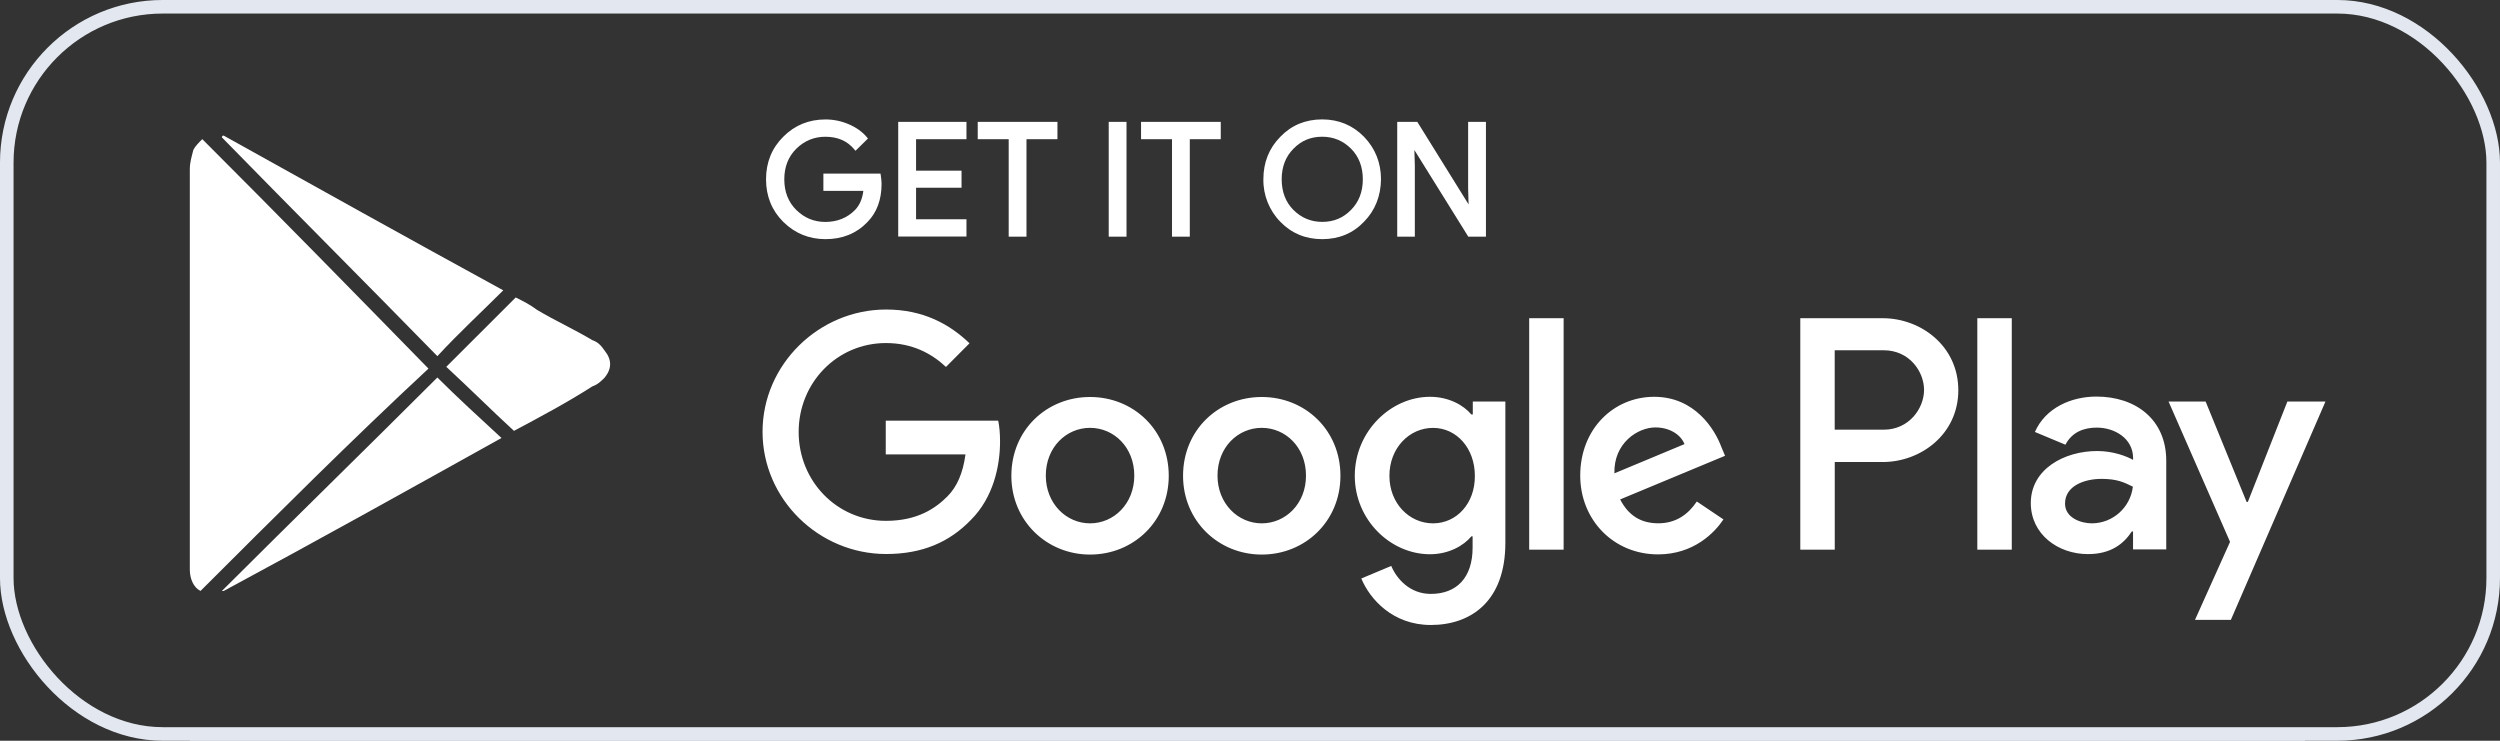
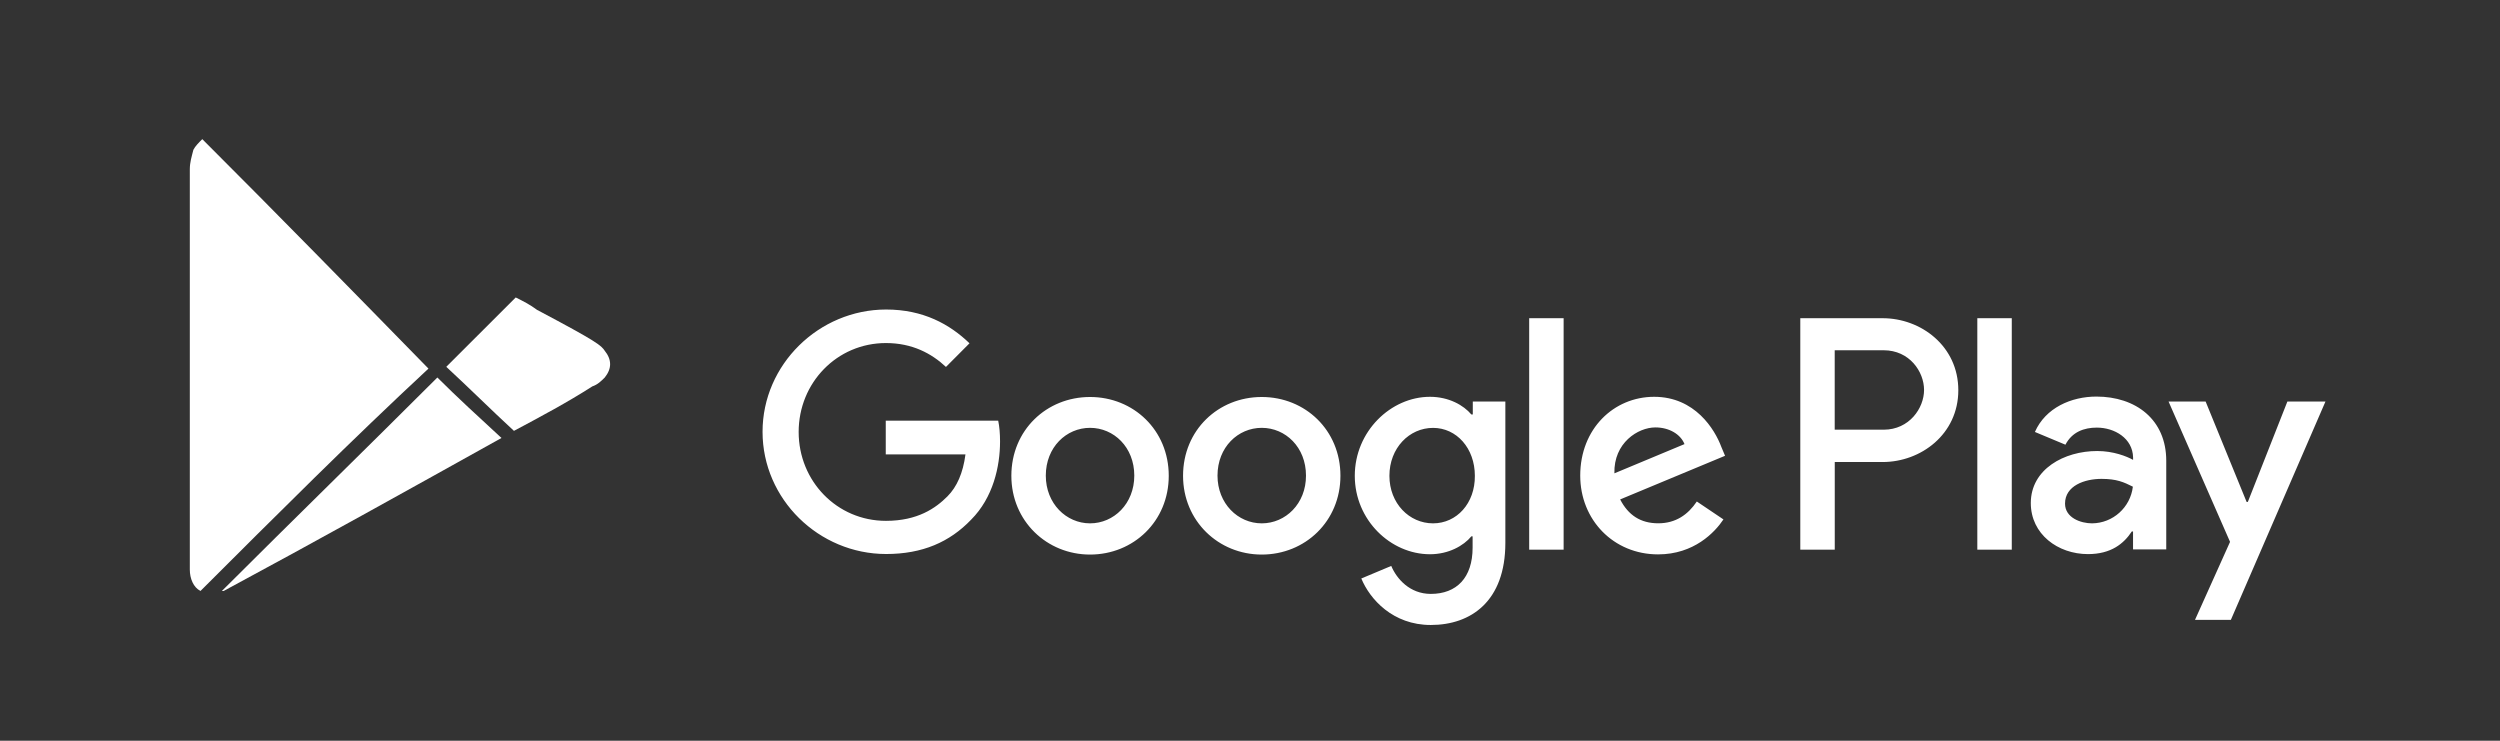
<svg xmlns="http://www.w3.org/2000/svg" width="162" height="48" viewBox="0 0 162 48" fill="none">
  <rect x="0" y="0" width="162" height="48" fill="#333333" stroke="none" />
  <g clip-path="url(#clip0_1118_559)">
-     <path d="M85.679 15.497C84.597 15.497 83.685 15.117 82.964 14.369C82.249 13.642 81.849 12.639 81.867 11.616C81.867 10.523 82.237 9.599 82.964 8.865C83.682 8.117 84.594 7.737 85.676 7.737C86.746 7.737 87.658 8.117 88.391 8.865C89.118 9.623 89.488 10.547 89.488 11.616C89.476 12.711 89.106 13.636 88.391 14.366C87.673 15.12 86.761 15.497 85.679 15.497ZM53.49 15.497C52.432 15.497 51.514 15.123 50.763 14.384C50.018 13.648 49.639 12.717 49.639 11.619C49.639 10.52 50.018 9.59 50.763 8.854C51.499 8.114 52.417 7.74 53.49 7.74C54.014 7.74 54.524 7.845 55.013 8.057C55.492 8.264 55.883 8.545 56.172 8.889L56.243 8.976L55.436 9.772L55.352 9.673C54.896 9.129 54.285 8.862 53.478 8.862C52.757 8.862 52.128 9.12 51.609 9.629C51.087 10.14 50.822 10.811 50.822 11.622C50.822 12.433 51.087 13.103 51.609 13.615C52.128 14.123 52.757 14.381 53.478 14.381C54.247 14.381 54.893 14.123 55.397 13.615C55.695 13.315 55.88 12.896 55.945 12.367H53.355V11.248H57.057L57.072 11.349C57.099 11.538 57.126 11.732 57.126 11.912C57.126 12.944 56.816 13.779 56.202 14.396C55.504 15.126 54.592 15.497 53.49 15.497ZM96.289 15.338H95.147L91.651 9.721L91.681 10.733V15.335H90.54V7.899H91.842L91.878 7.956L95.165 13.246L95.135 12.238V7.899H96.289V15.338ZM77.102 15.338H75.946V9.018H73.94V7.899H79.105V9.018H77.099V15.338H77.102ZM72.998 15.338H71.845V7.899H72.998V15.338ZM66.516 15.338H65.363V9.018H63.357V7.899H68.522V9.018H66.516V15.338ZM62.627 15.326H58.204V7.899H62.627V9.018H59.361V11.059H62.308V12.166H59.361V14.207H62.627V15.326ZM83.81 13.6C84.326 14.117 84.952 14.378 85.679 14.378C86.427 14.378 87.038 14.123 87.548 13.6C88.054 13.091 88.311 12.424 88.311 11.619C88.311 10.814 88.054 10.143 87.551 9.638C87.035 9.12 86.406 8.86 85.682 8.86C84.934 8.86 84.323 9.114 83.816 9.638C83.31 10.146 83.053 10.814 83.053 11.619C83.053 12.424 83.307 13.094 83.81 13.6Z" fill="white" />
    <path fill-rule="evenodd" clip-rule="evenodd" d="M81.761 25.725C78.944 25.725 76.662 27.871 76.662 30.83C76.662 33.763 78.959 35.936 81.761 35.936C84.577 35.936 86.86 33.775 86.86 30.83C86.86 27.871 84.577 25.725 81.761 25.725ZM81.761 33.913C80.22 33.913 78.894 32.632 78.894 30.819C78.894 28.978 80.223 27.724 81.761 27.724C83.302 27.724 84.628 28.978 84.628 30.819C84.631 32.644 83.302 33.913 81.761 33.913ZM70.635 25.725C67.819 25.725 65.536 27.871 65.536 30.83C65.536 33.763 67.834 35.936 70.635 35.936C73.452 35.936 75.735 33.775 75.735 30.83C75.735 27.871 73.449 25.725 70.635 25.725ZM70.635 33.913C69.095 33.913 67.768 32.632 67.768 30.819C67.768 28.978 69.098 27.724 70.635 27.724C72.176 27.724 73.502 28.978 73.502 30.819C73.502 32.644 72.176 33.913 70.635 33.913ZM57.397 27.284V29.445H62.562C62.404 30.657 62.005 31.552 61.394 32.165C60.637 32.925 59.468 33.751 57.409 33.751C54.235 33.751 51.753 31.178 51.753 27.991C51.753 24.803 54.235 22.23 57.409 22.23C59.123 22.23 60.371 22.909 61.298 23.777L62.824 22.245C61.537 21.006 59.823 20.057 57.421 20.057C53.067 20.057 49.413 23.619 49.413 27.979C49.413 32.351 53.064 35.9 57.421 35.9C59.772 35.9 61.537 35.128 62.931 33.673C64.353 32.246 64.803 30.232 64.803 28.607C64.803 28.101 64.764 27.646 64.684 27.26H57.394C57.397 27.257 57.397 27.284 57.397 27.284ZM111.545 28.966C111.119 27.82 109.832 25.713 107.191 25.713C104.574 25.713 102.399 27.781 102.399 30.819C102.399 33.685 104.551 35.924 107.444 35.924C109.769 35.924 111.122 34.496 111.679 33.658L109.954 32.497C109.382 33.35 108.586 33.91 107.456 33.91C106.315 33.91 105.516 33.389 104.986 32.363L111.784 29.535C111.784 29.538 111.545 28.966 111.545 28.966ZM104.613 30.672C104.56 28.7 106.139 27.697 107.269 27.697C108.16 27.697 108.902 28.137 109.155 28.778L104.613 30.672ZM99.091 35.618H101.323V20.62H99.091V35.618ZM95.425 26.859H95.345C94.841 26.258 93.884 25.713 92.662 25.713C90.126 25.713 87.79 27.955 87.79 30.833C87.79 33.7 90.114 35.915 92.662 35.915C93.869 35.915 94.841 35.367 95.345 34.754H95.425V35.487C95.425 37.435 94.388 38.485 92.716 38.485C91.348 38.485 90.499 37.498 90.153 36.672L88.213 37.486C88.77 38.832 90.257 40.499 92.713 40.499C95.33 40.499 97.547 38.952 97.547 35.179V26.018H95.437V26.859C95.44 26.859 95.425 26.859 95.425 26.859ZM92.862 33.913C91.321 33.913 90.034 32.62 90.034 30.833C90.034 29.032 91.321 27.727 92.862 27.727C94.388 27.727 95.571 29.047 95.571 30.833C95.586 32.62 94.391 33.913 92.862 33.913ZM121.997 20.62H116.659V35.618H118.892V29.939H122C124.471 29.939 126.899 28.14 126.899 25.285C126.899 22.43 124.48 20.62 121.997 20.62ZM122.063 27.844H118.889V22.697H122.063C123.734 22.697 124.679 24.082 124.679 25.27C124.679 26.446 123.723 27.844 122.063 27.844ZM135.846 25.698C134.225 25.698 132.553 26.419 131.862 27.991L133.84 28.817C134.267 27.991 135.047 27.709 135.873 27.709C137.029 27.709 138.198 28.404 138.224 29.642V29.801C137.825 29.574 136.949 29.226 135.9 29.226C133.763 29.226 131.596 30.399 131.596 32.599C131.596 34.613 133.349 35.906 135.301 35.906C136.8 35.906 137.625 35.226 138.141 34.439H138.221V35.6H140.373V29.855C140.373 27.18 138.394 25.698 135.846 25.698ZM135.566 33.913C134.836 33.913 133.814 33.554 133.814 32.632C133.814 31.471 135.089 31.031 136.177 31.031C137.16 31.031 137.625 31.243 138.21 31.537C138.049 32.883 136.916 33.901 135.566 33.913ZM148.223 26.018L145.66 32.524H145.58L142.924 26.018H140.522L144.507 35.113L142.236 40.167H144.56L150.691 26.018H148.223ZM128.13 35.618H130.363V20.62H128.13V35.618Z" fill="white" />
    <path d="M12.992 38.294C12.531 38.064 12.3 37.487 12.3 36.911C12.3 36.796 12.3 36.565 12.3 36.45C12.3 27.92 12.3 19.39 12.3 10.976C12.3 10.514 12.415 10.169 12.531 9.708C12.646 9.477 12.877 9.247 13.108 9.016C18.07 13.973 22.917 18.929 27.764 23.886C22.802 28.496 17.955 33.338 12.992 38.294Z" fill="white" />
-     <path d="M32.611 18.814C31.226 20.197 29.726 21.58 28.341 23.079C23.725 18.353 18.994 13.627 14.377 8.901C14.377 8.901 14.377 8.786 14.493 8.786C20.494 12.128 26.495 15.471 32.611 18.814Z" fill="white" />
    <path d="M14.377 38.295C18.994 33.684 23.725 29.073 28.341 24.462C29.611 25.73 30.996 26.998 32.496 28.381C26.495 31.724 20.494 35.067 14.493 38.295H14.377Z" fill="white" />
-     <path d="M33.304 27.92C31.803 26.537 30.419 25.154 28.919 23.77C30.419 22.272 31.919 20.773 33.419 19.275C33.881 19.505 34.342 19.736 34.804 20.082C35.958 20.773 37.227 21.35 38.382 22.041C38.728 22.157 38.959 22.387 39.189 22.733C39.651 23.309 39.651 23.886 39.189 24.462C38.959 24.692 38.728 24.923 38.382 25.038C36.766 26.076 35.035 26.998 33.304 27.92Z" fill="white" />
-     <rect x="12.3" y="48.322" width="0.879" height="137.057" transform="rotate(-90 12.3 48.322)" fill="#E3E8F0" />
+     <path d="M33.304 27.92C31.803 26.537 30.419 25.154 28.919 23.77C30.419 22.272 31.919 20.773 33.419 19.275C33.881 19.505 34.342 19.736 34.804 20.082C38.728 22.157 38.959 22.387 39.189 22.733C39.651 23.309 39.651 23.886 39.189 24.462C38.959 24.692 38.728 24.923 38.382 25.038C36.766 26.076 35.035 26.998 33.304 27.92Z" fill="white" />
  </g>
-   <rect x="0.439" y="0.439" width="161.121" height="47.121" rx="10.104" stroke="#E3E8F0" stroke-width="0.879" />
  <defs>
    <clipPath id="clip0_1118_559">
      <rect width="162" height="48" rx="10.543" fill="white" />
    </clipPath>
  </defs>
</svg>